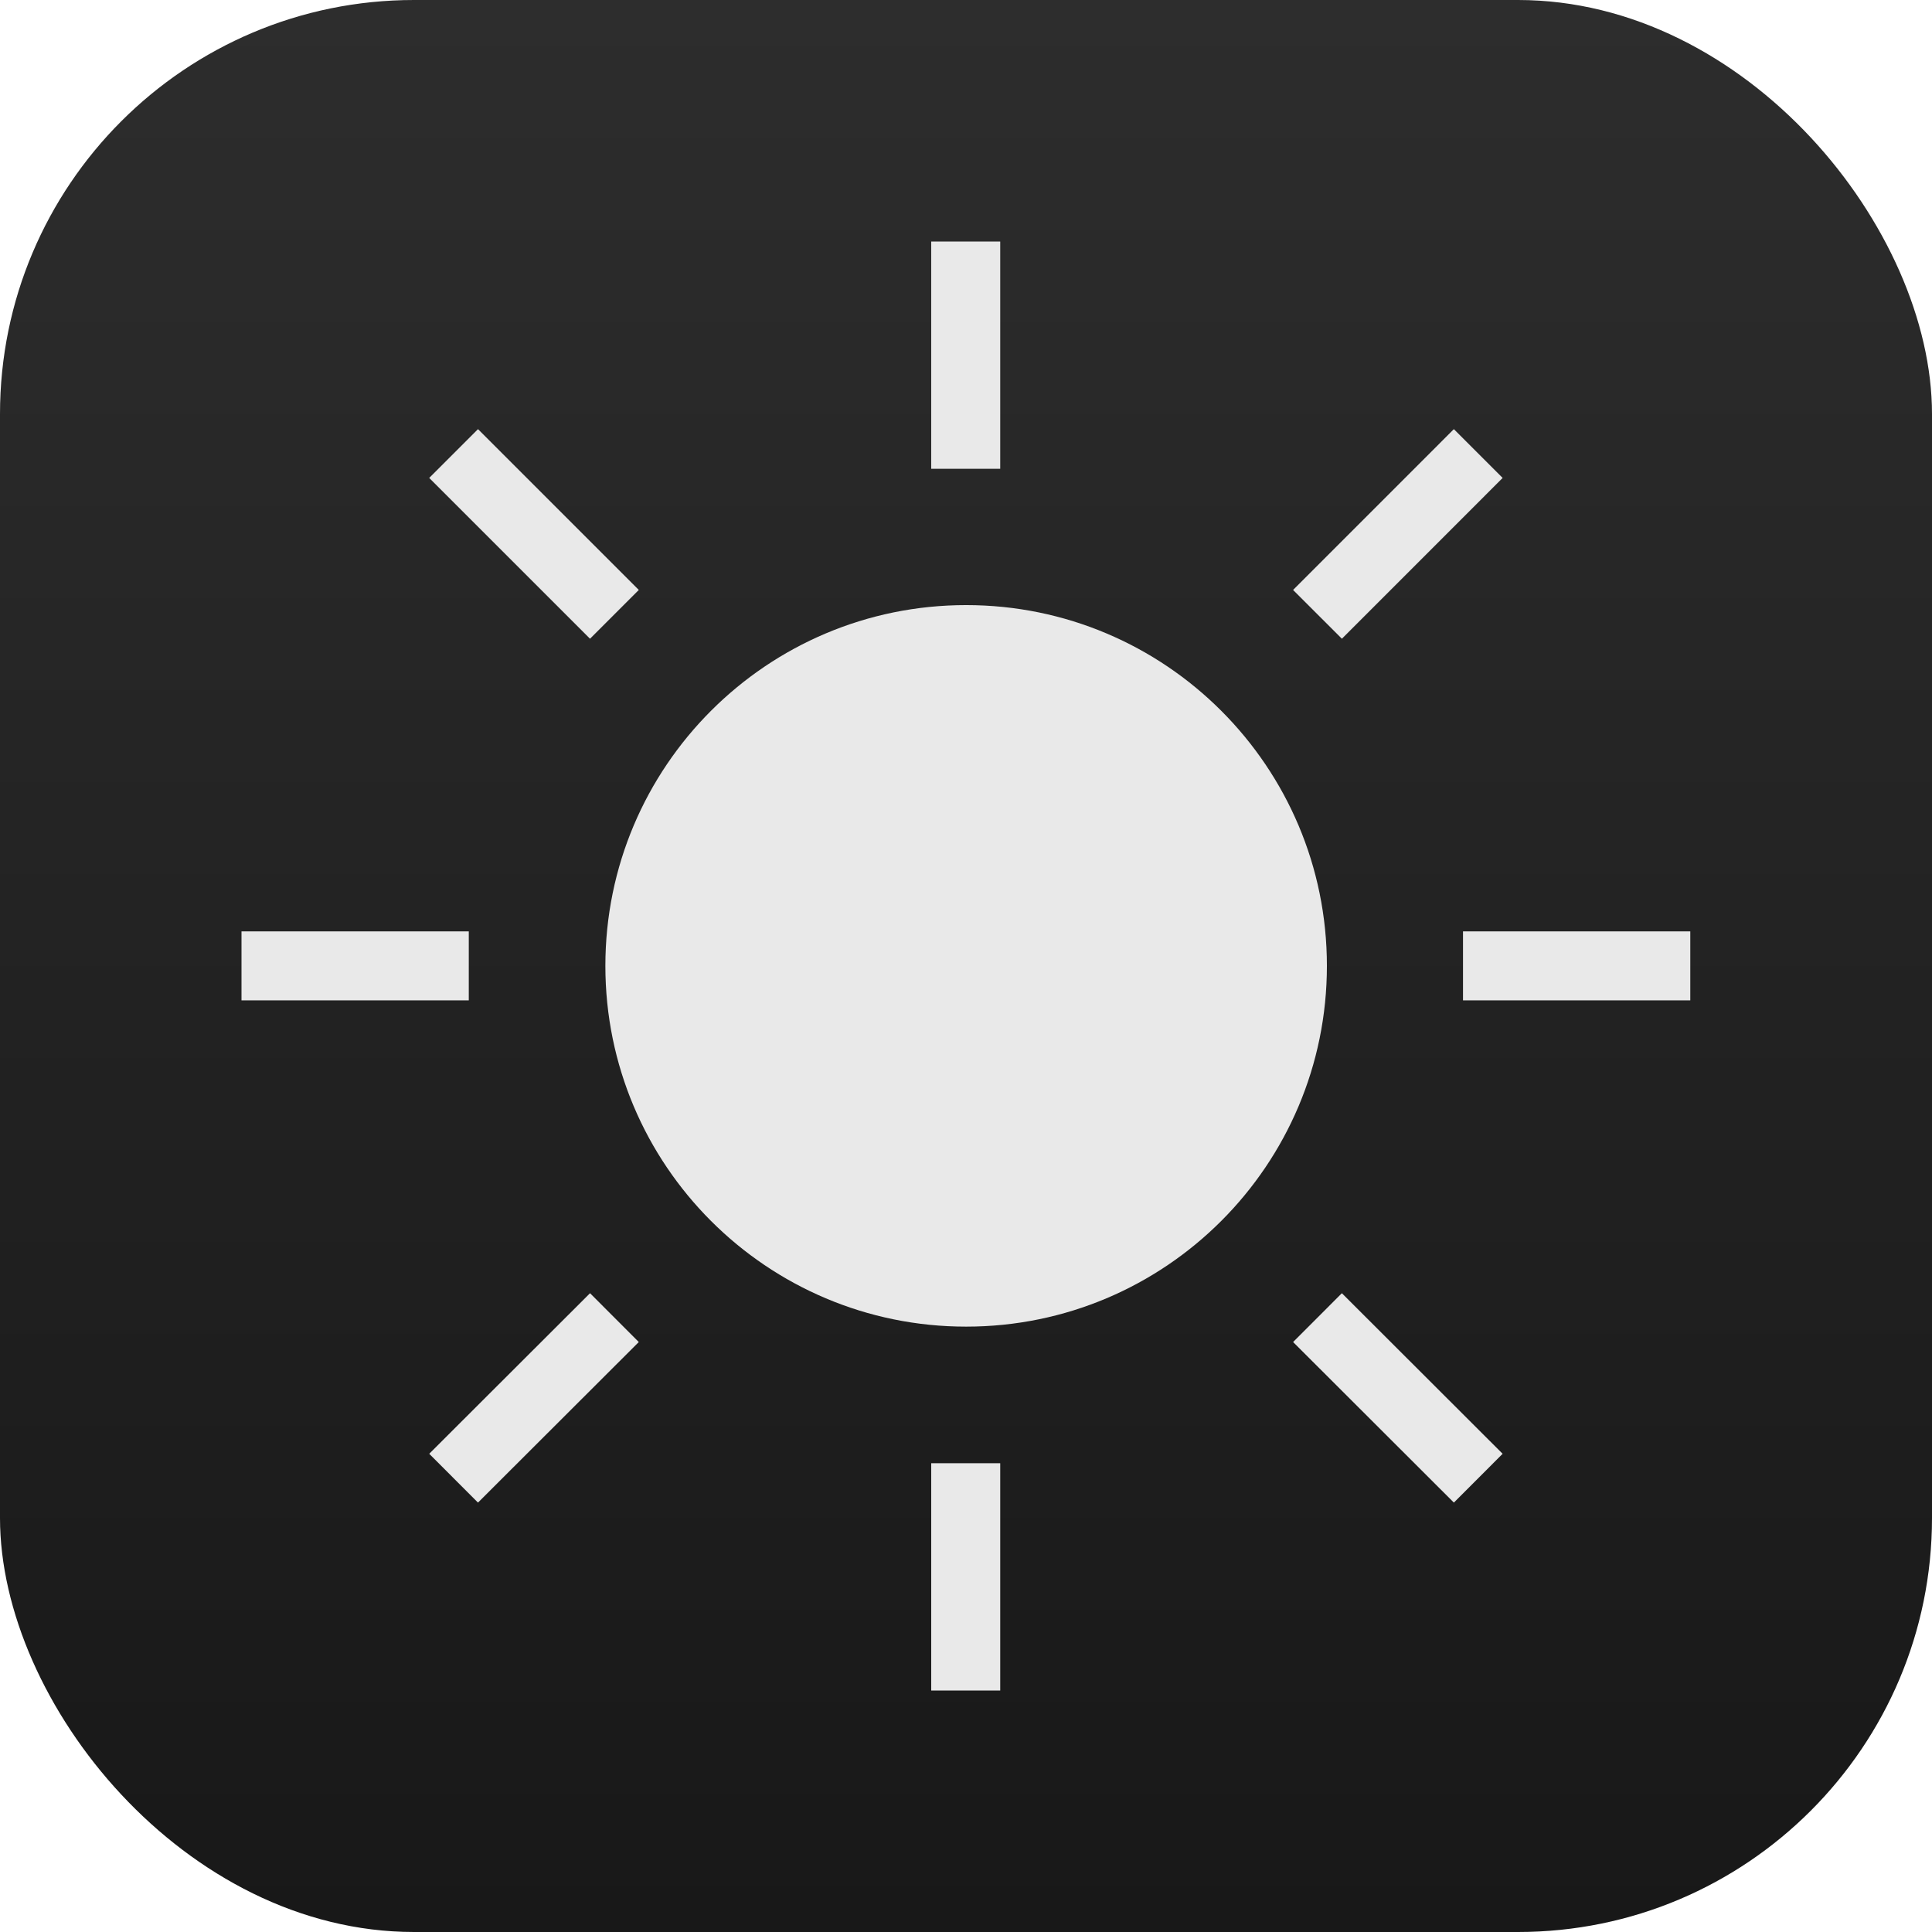
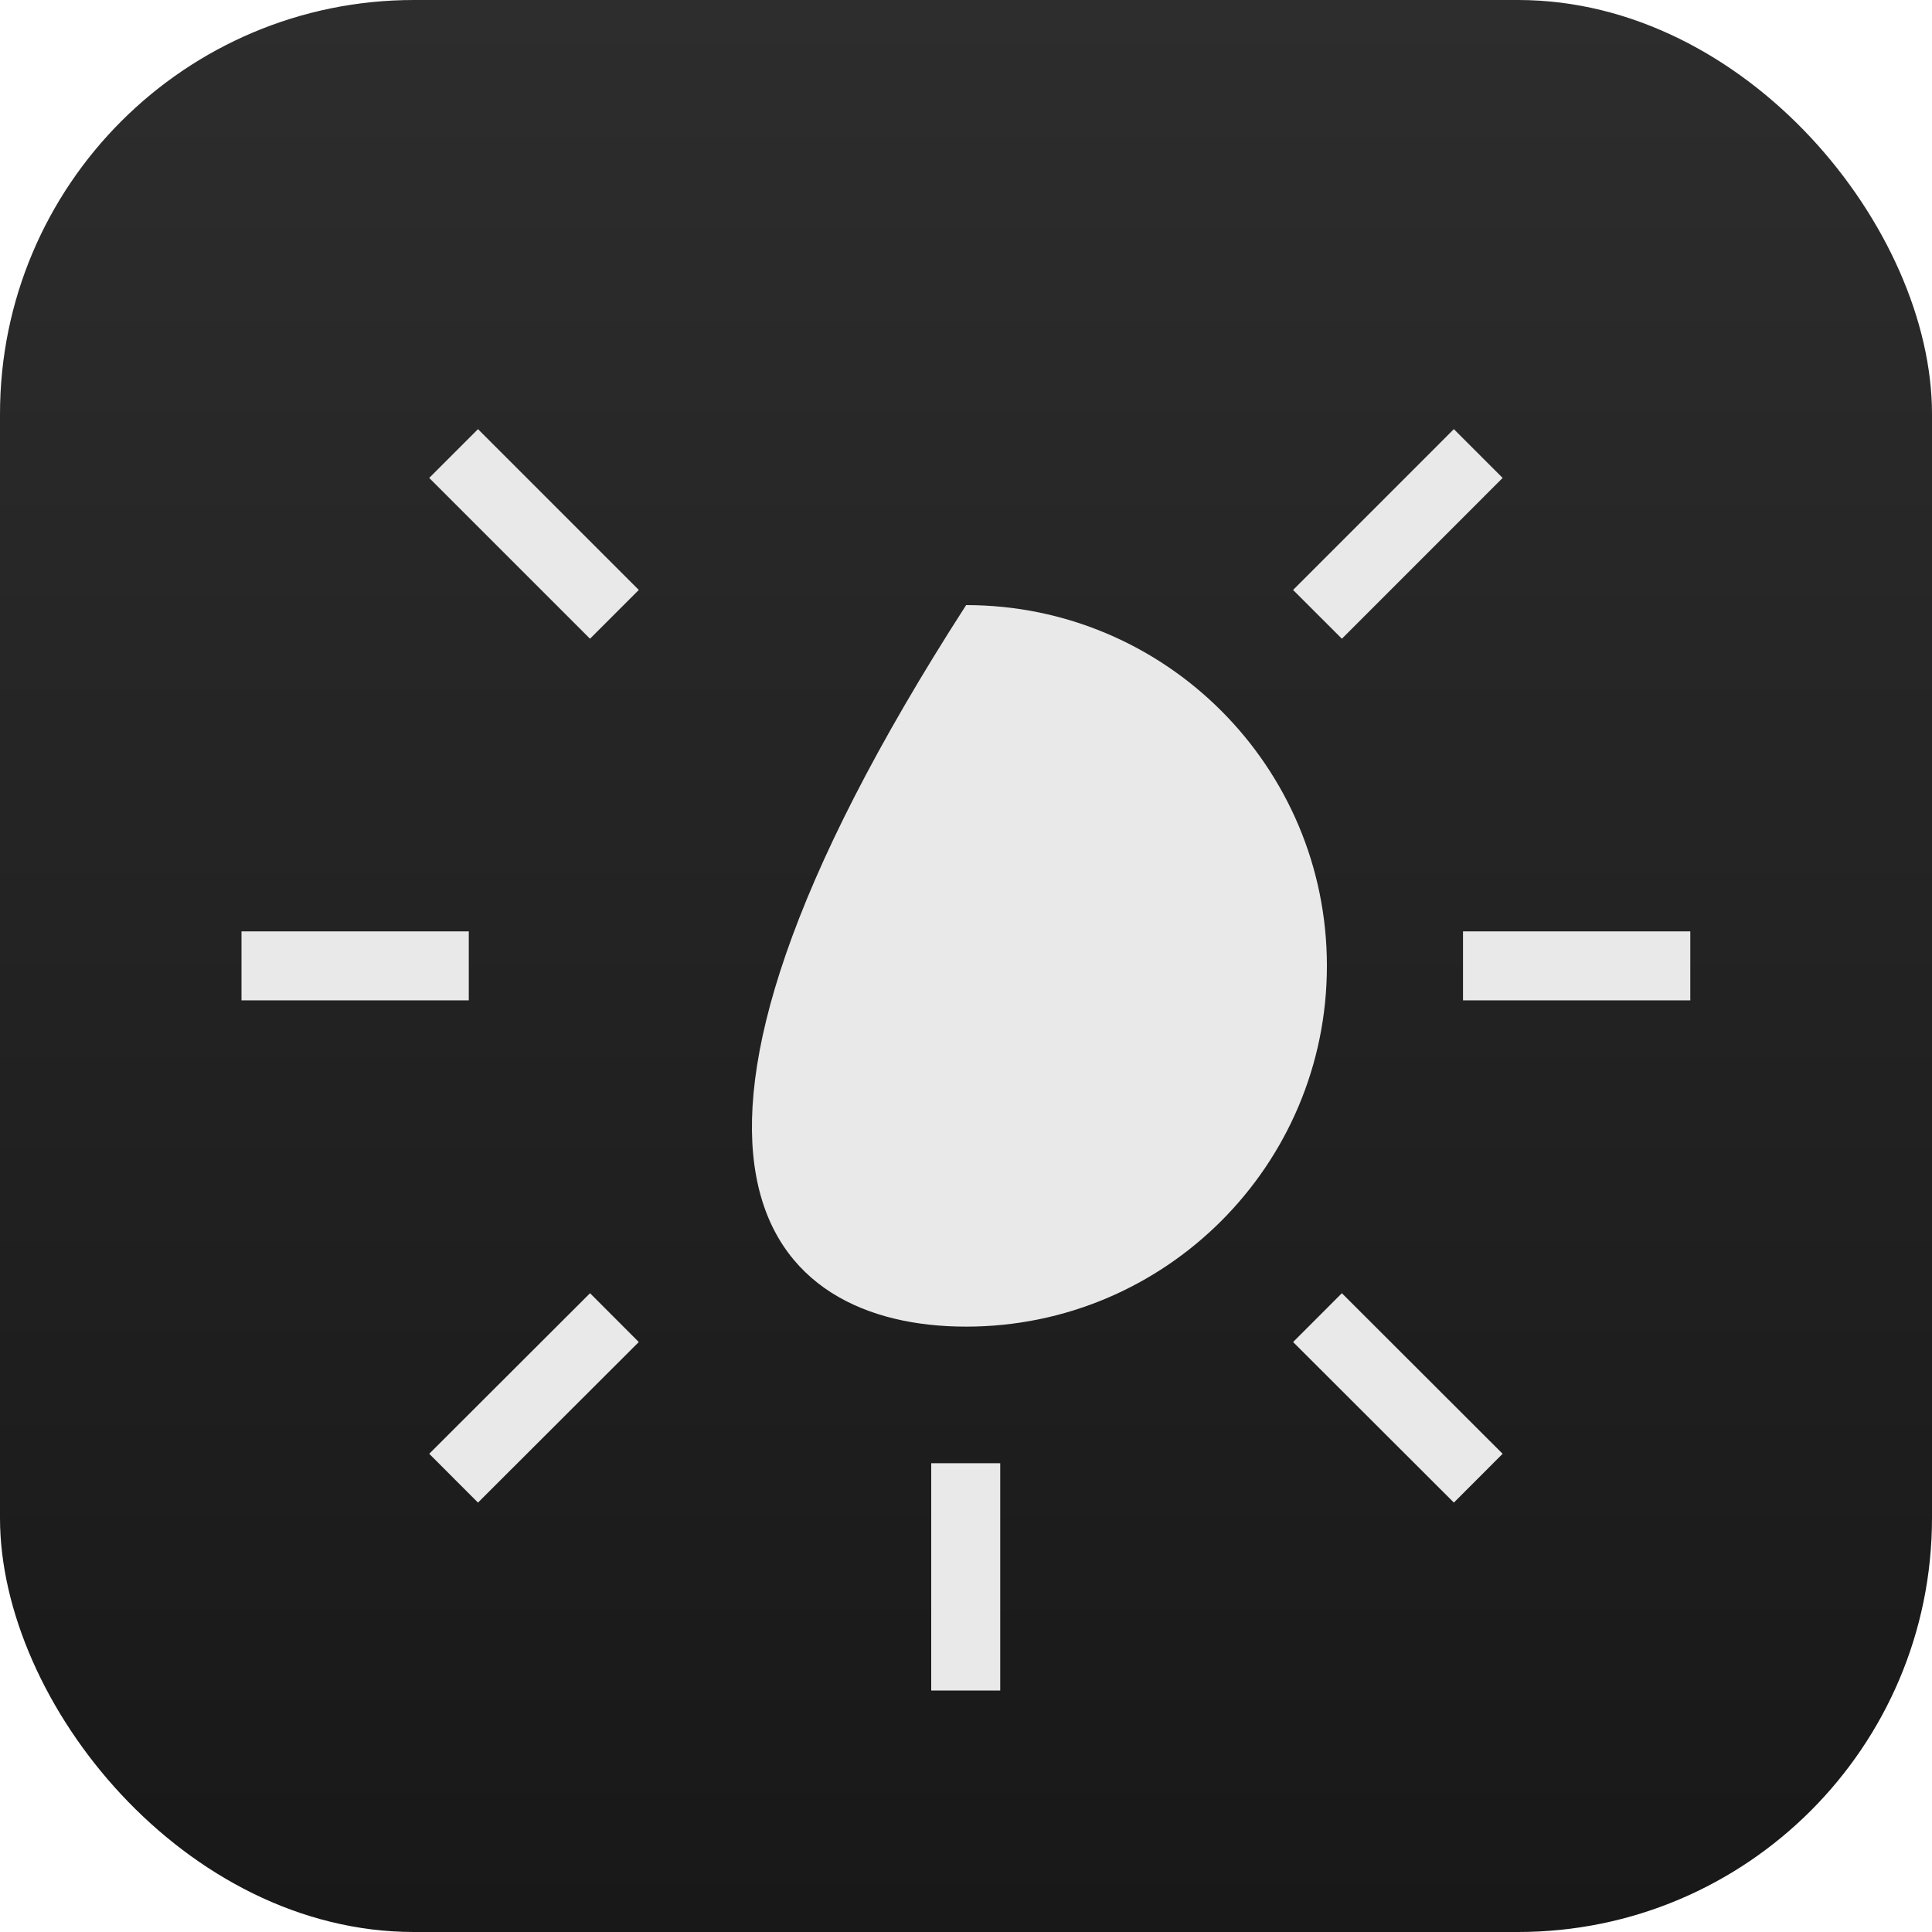
<svg xmlns="http://www.w3.org/2000/svg" width="56" height="56" viewBox="0 0 56 56" fill="none">
  <rect width="56" height="56" rx="12" fill="url(#paint0_linear_1506_25)" />
-   <path d="M28.004 38.453C33.779 38.453 38.461 33.772 38.461 27.996C38.461 22.221 33.779 17.539 28.004 17.539C22.229 17.539 17.547 22.221 17.547 27.996C17.547 33.772 22.229 38.453 28.004 38.453Z" fill="#E9E9E9" />
+   <path d="M28.004 38.453C33.779 38.453 38.461 33.772 38.461 27.996C38.461 22.221 33.779 17.539 28.004 17.539C17.547 33.772 22.229 38.453 28.004 38.453Z" fill="#E9E9E9" />
  <path d="M42.848 42.846L38.188 38.192" stroke="#E9E9E9" stroke-width="2" stroke-linejoin="round" />
  <path d="M17.809 17.807L13.148 13.146" stroke="#E9E9E9" stroke-width="2" stroke-linejoin="round" />
  <path d="M13.148 42.846L17.809 38.192" stroke="#E9E9E9" stroke-width="2" stroke-linejoin="round" />
  <path d="M38.188 17.807L42.848 13.146" stroke="#E9E9E9" stroke-width="2" stroke-linejoin="round" />
  <path d="M7 27.996H13.588" stroke="#E9E9E9" stroke-width="2" stroke-linejoin="round" />
  <path d="M42.406 27.996H48.994" stroke="#E9E9E9" stroke-width="2" stroke-linejoin="round" />
  <path d="M27.992 49V42.412" stroke="#E9E9E9" stroke-width="2" stroke-linejoin="round" />
-   <path d="M27.992 13.588V7" stroke="#E9E9E9" stroke-width="2" stroke-linejoin="round" />
  <defs>
    <linearGradient id="paint0_linear_1506_25" x1="28" y1="0" x2="28" y2="56" gradientUnits="userSpaceOnUse">
      <stop stop-color="#2D2D2D" />
      <stop offset="1" stop-color="#181818" />
    </linearGradient>
  </defs>
</svg>